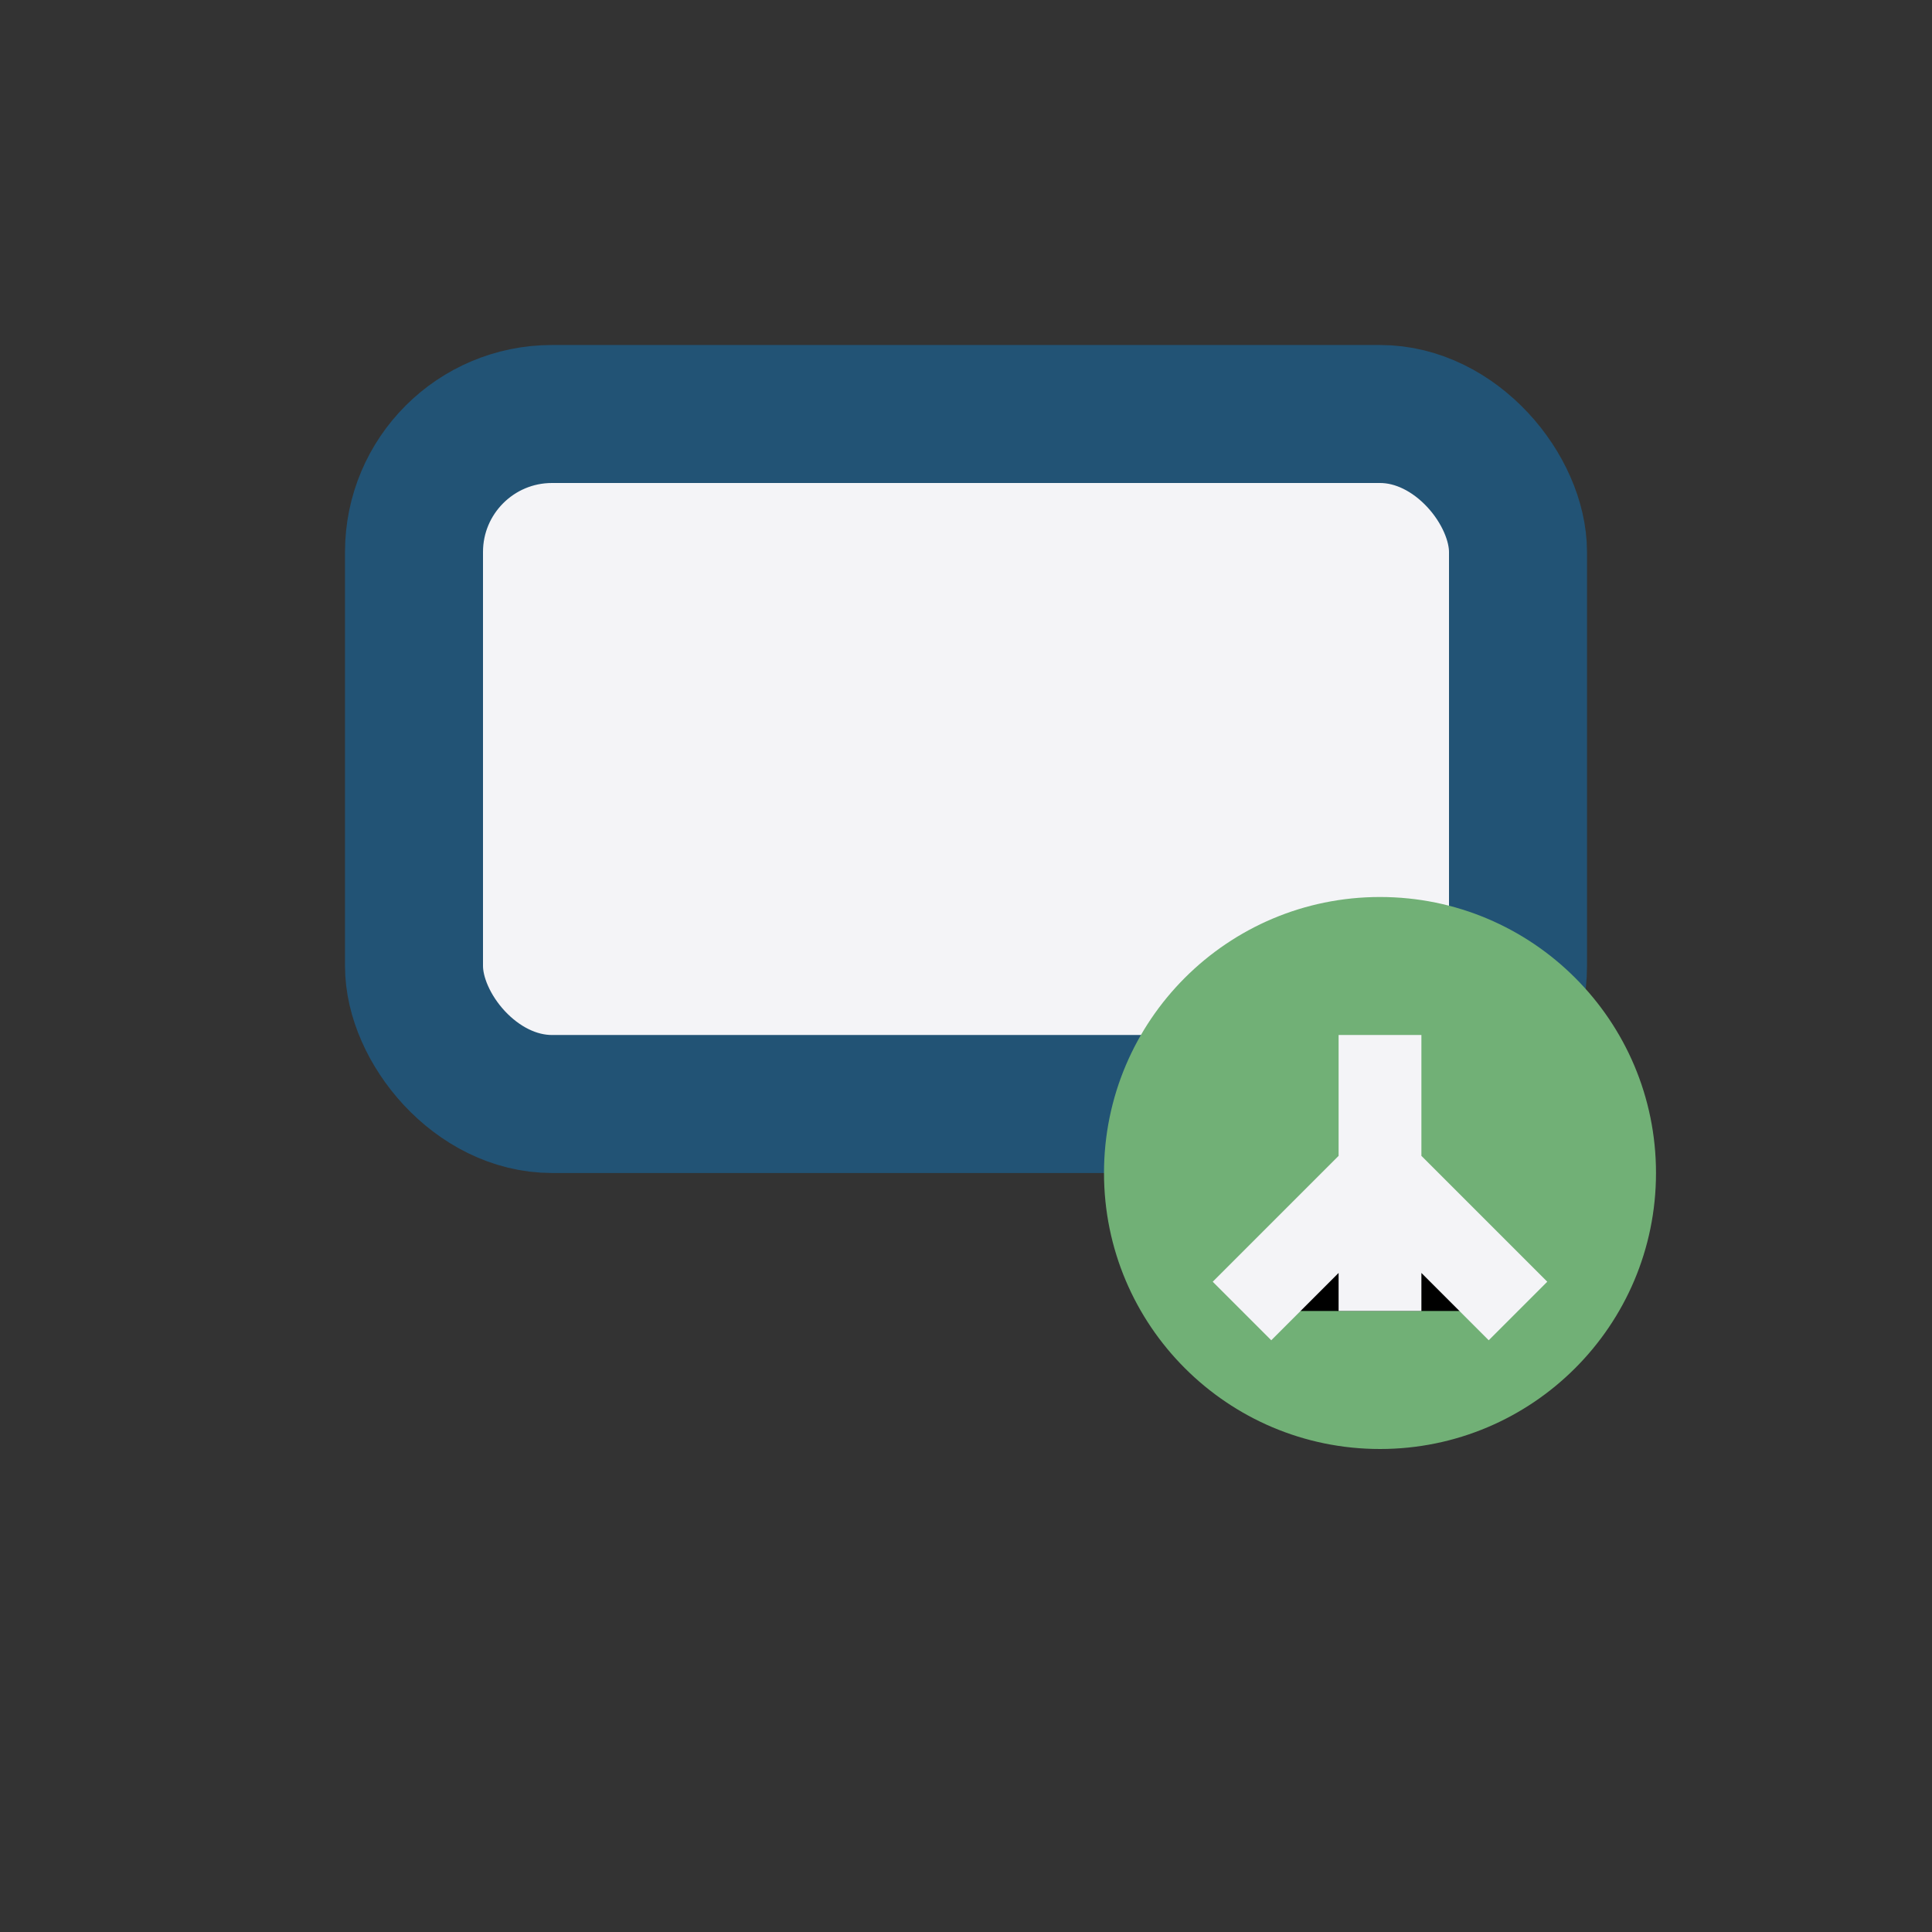
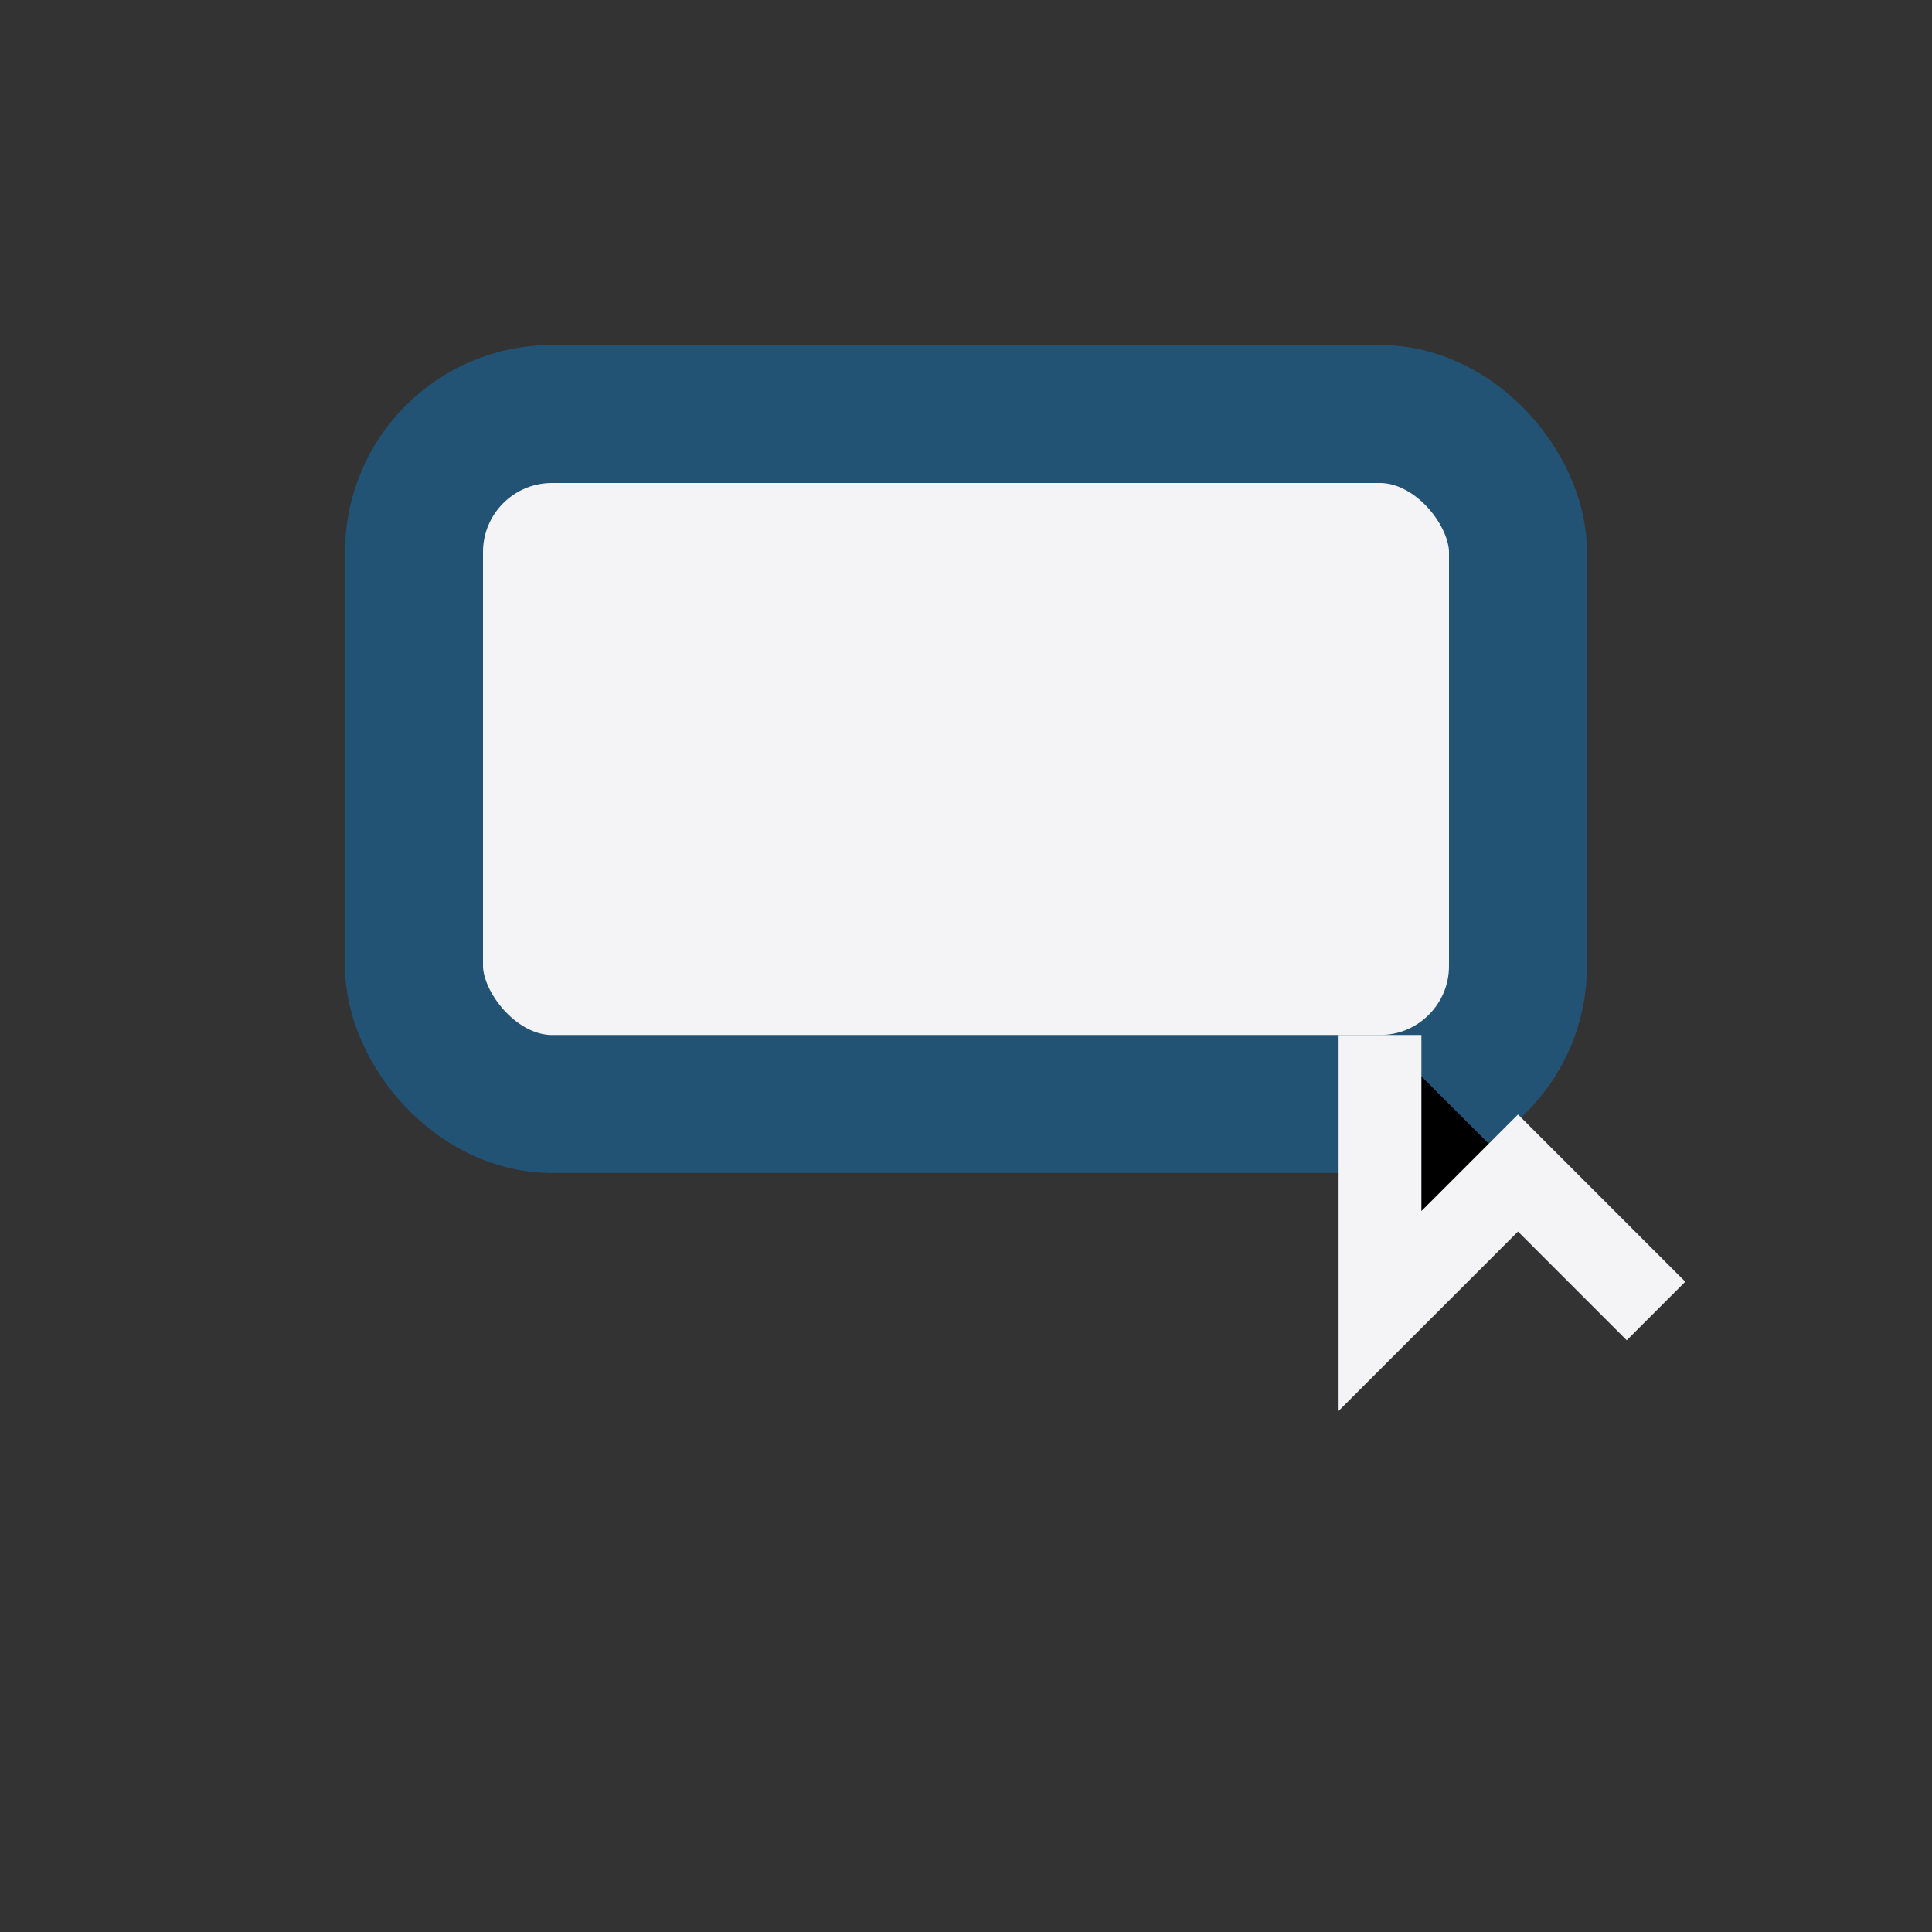
<svg xmlns="http://www.w3.org/2000/svg" width="28" height="28" viewBox="0 0 28 28">
  <rect x="0" y="0" width="28" height="28" fill="#333333" stroke="none" />
  <rect x="6" y="6" width="16" height="10" rx="2" fill="#F4F4F7" stroke="#225375" stroke-width="2" />
-   <circle cx="20" cy="17" r="4" fill="#71B076" />
-   <path d="M20 15v4M18 19l2-2 2 2" stroke="#F4F4F7" stroke-width="1.2" />
+   <path d="M20 15v4l2-2 2 2" stroke="#F4F4F7" stroke-width="1.2" />
</svg>